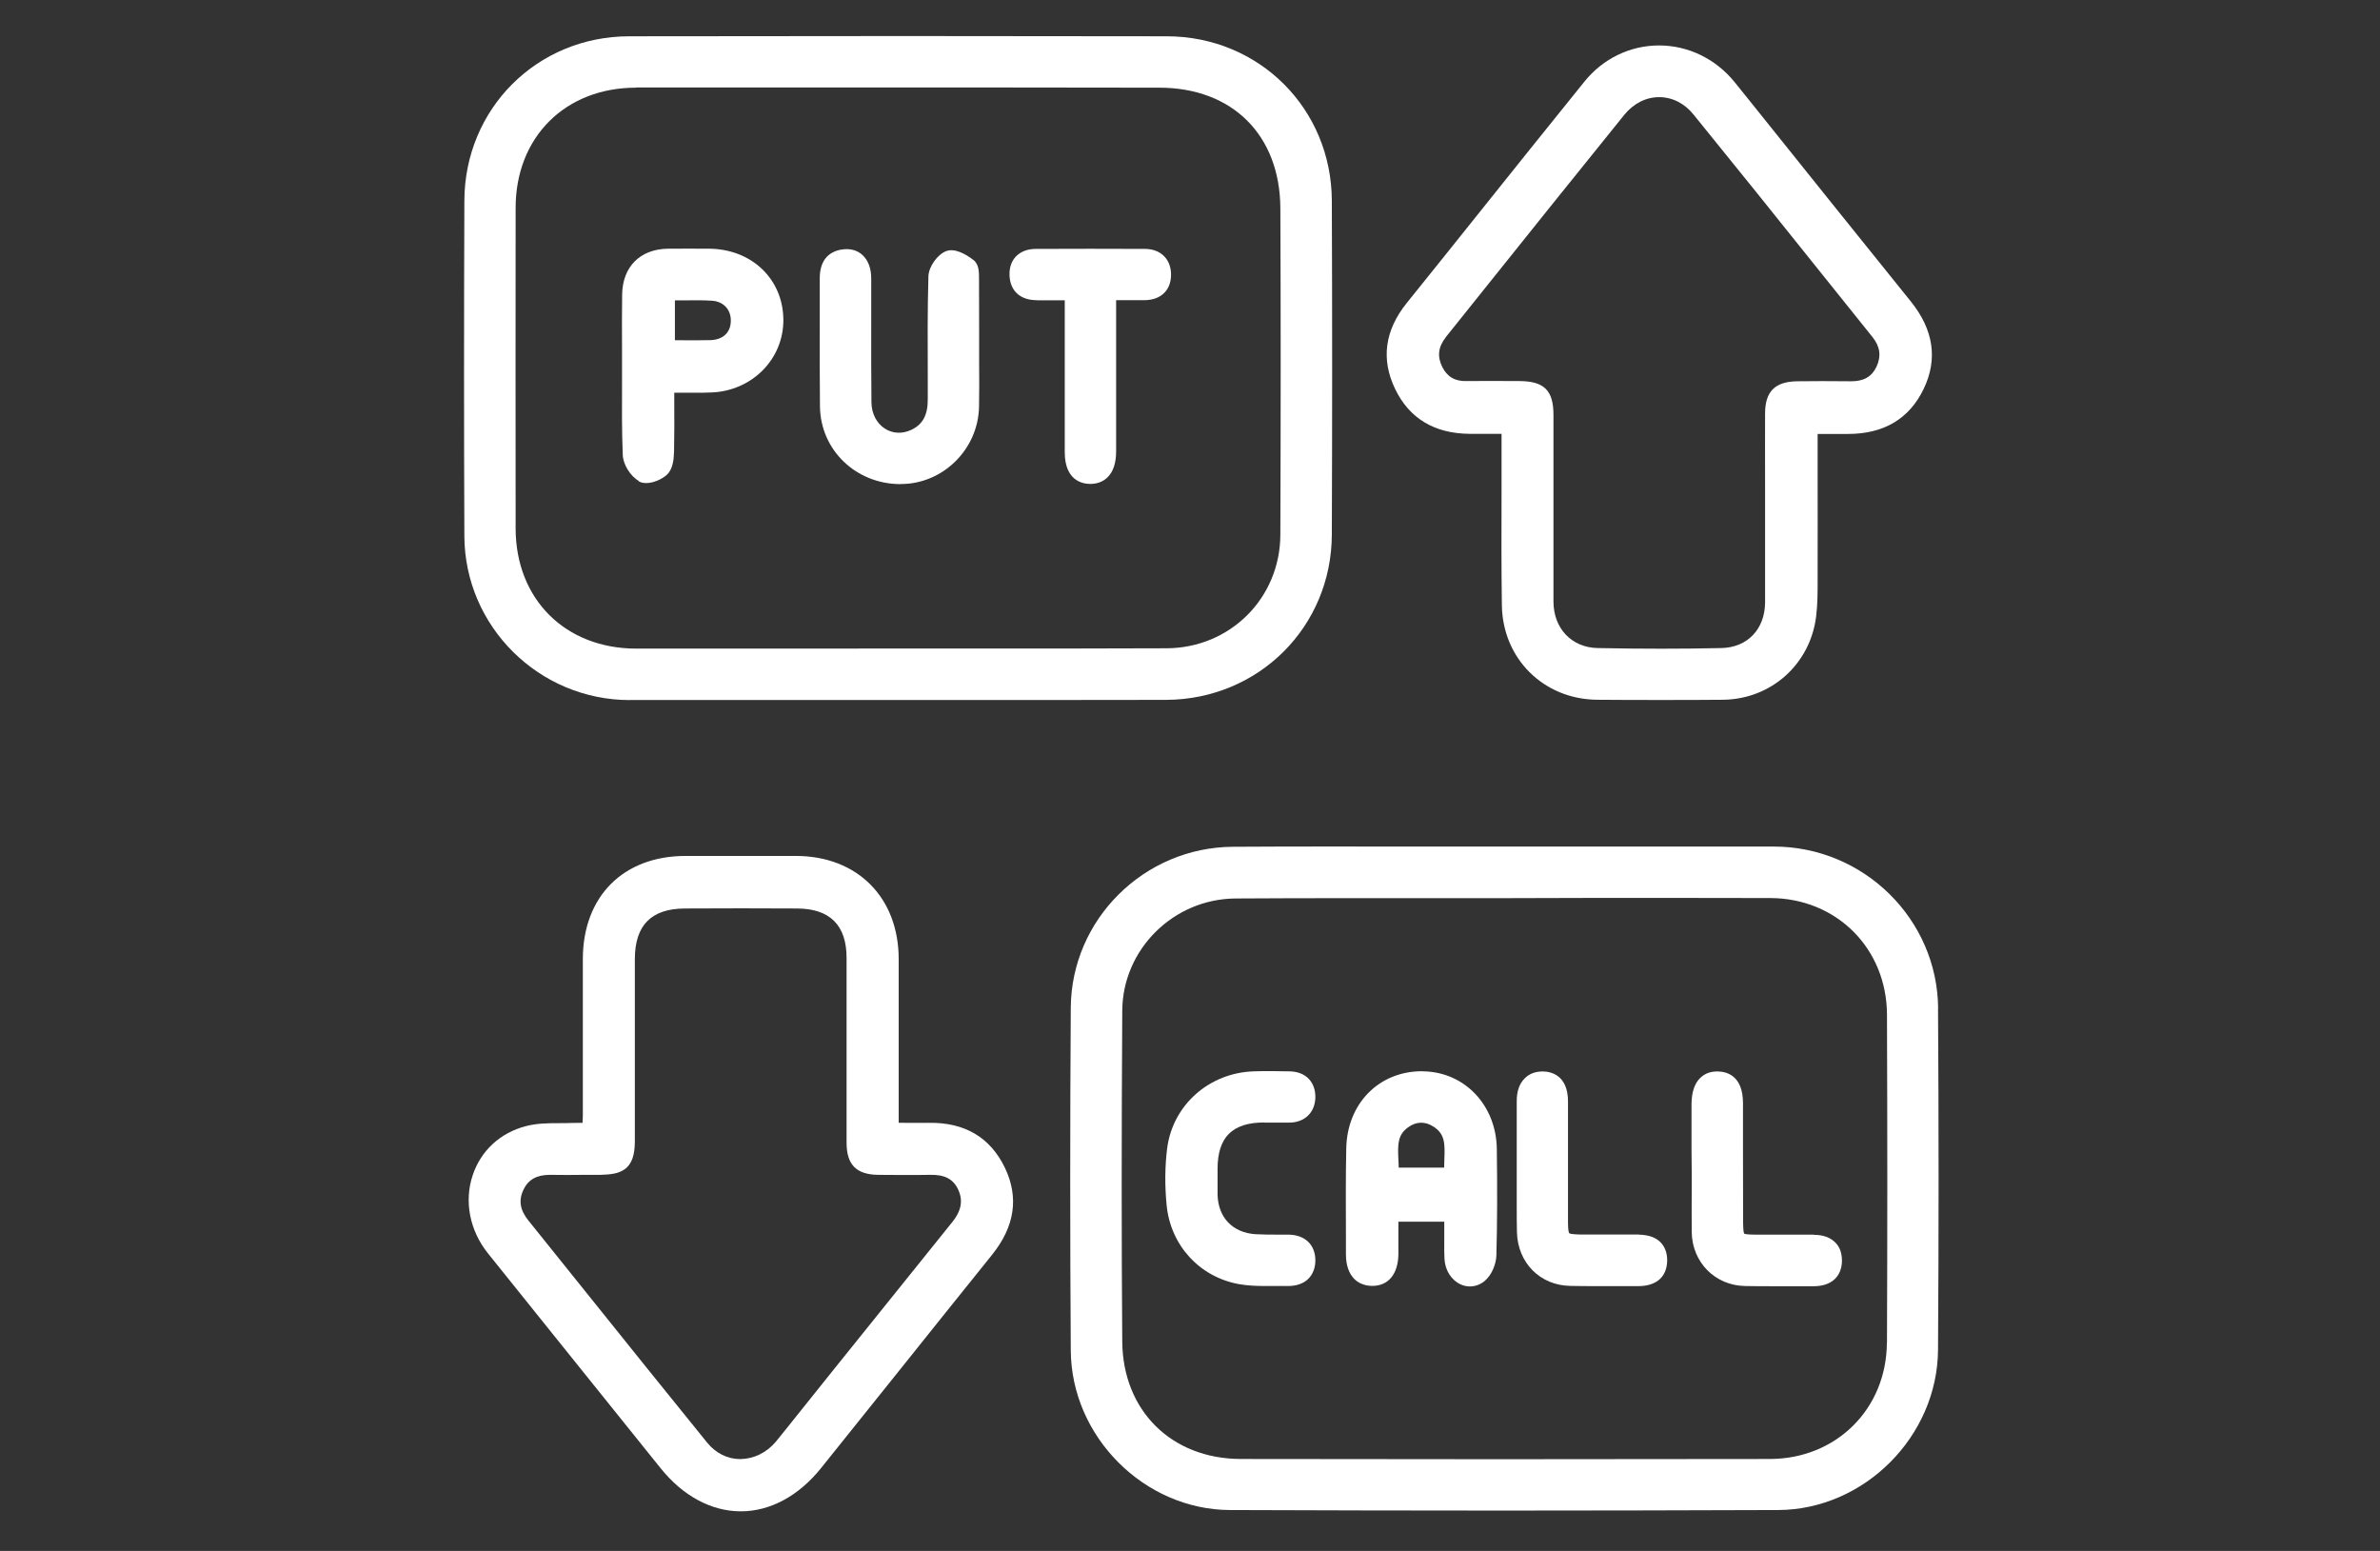
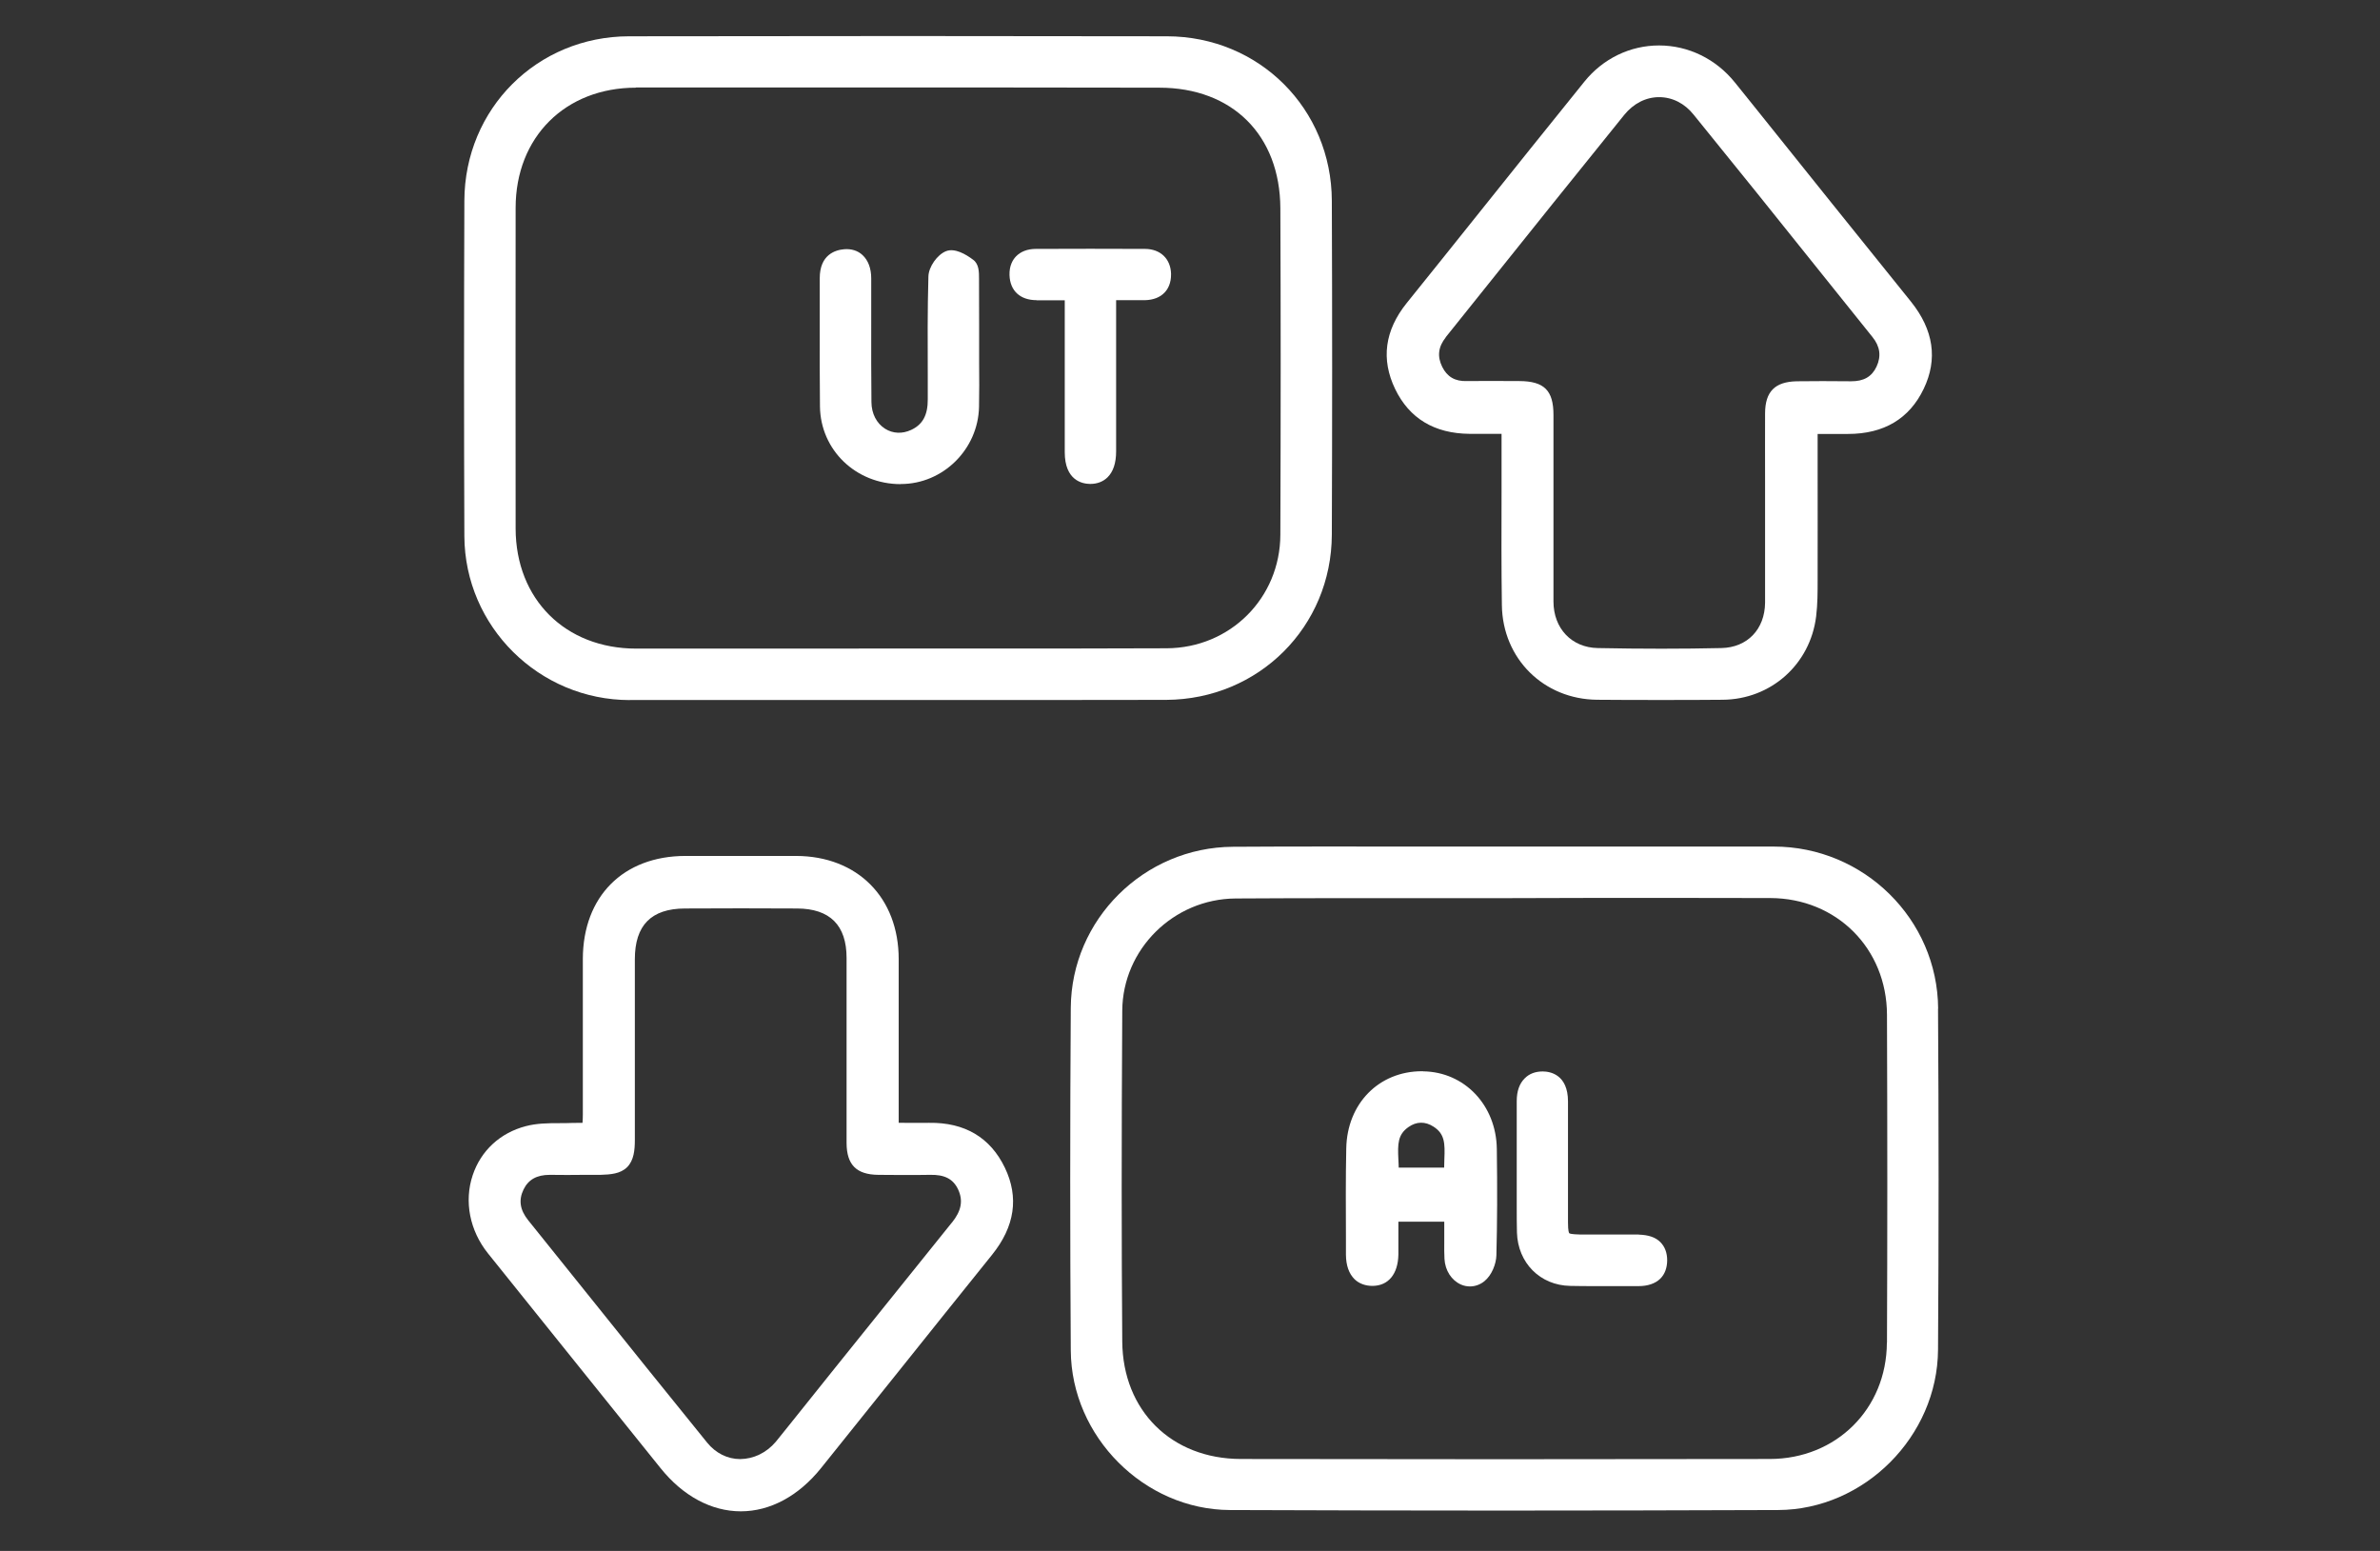
<svg xmlns="http://www.w3.org/2000/svg" width="100%" height="100%" viewBox="0 0 221 144" version="1.1" xml:space="preserve" style="fill-rule:evenodd;clip-rule:evenodd;stroke-linejoin:round;stroke-miterlimit:2;">
  <rect x="0" y="0" width="221" height="144" fill="#333333" stroke="none" />
  <path d="M58.48,64.99l40.97,0c2.95,0 5.9,0 8.85,-0.01c8.59,-0.05 15.34,-6.79 15.37,-15.34c0.04,-10.29 0.04,-20.72 -0,-31c-0.03,-8.55 -6.75,-15.25 -15.3,-15.27c-16.07,-0.03 -32.41,-0.03 -49.95,0c-8.55,0.01 -15.27,6.72 -15.3,15.27c-0.04,10.72 -0.04,21.2 -0,31.14c0.04,8.39 6.93,15.22 15.37,15.22l-0.01,-0.01Zm0.57,-56.87l18.98,0c9.87,0 19.74,0 29.61,0.02c6.8,0 11.22,4.41 11.25,11.2c0.04,9.19 0.04,19.1 -0,30.31c-0.02,5.88 -4.66,10.51 -10.55,10.54c-5.81,0.03 -11.61,0.02 -17.42,0.02l-7.48,0l-7.31,0.01l-17.05,0c-6.59,0 -11.19,-4.59 -11.2,-11.15c-0.01,-9.92 -0.01,-19.85 -0,-29.77c-0,-6.57 4.61,-11.16 11.18,-11.16l-0.01,-0.02Z" style="fill:#fff;fill-rule:nonzero;" />
  <path d="M179.97,93.65c-0.05,-8.3 -6.9,-15.05 -15.26,-15.05l-32.68,0c-5.85,0 -11.7,-0.02 -17.55,0.02c-8.25,0.05 -15,6.75 -15.05,14.95c-0.07,10.63 -0.07,21.34 0,31.82c0.05,8 6.82,14.78 14.78,14.81c8.26,0.03 16.68,0.05 25.18,0.05c8.5,0 17.1,-0.02 25.72,-0.05c8,-0.03 14.8,-6.84 14.85,-14.88c0.07,-10.49 0.07,-21.15 0,-31.68l0.01,0.01Zm-4.76,31.02c-0.03,6.14 -4.7,10.78 -10.86,10.79c-17.4,0.03 -33.47,0.03 -49.13,0c-6.44,-0.01 -10.96,-4.49 -11.01,-10.9c-0.07,-9.12 -0.07,-18.88 0,-30.71c0.03,-5.71 4.75,-10.39 10.52,-10.43c3.31,-0.02 6.65,-0.03 9.97,-0.03l14.93,0l7.46,-0.02c5.77,0 11.54,-0.01 17.3,0.01c6.15,0.02 10.81,4.68 10.83,10.83c0.04,10.84 0.04,20.8 -0,30.45l-0.01,0.01Z" style="fill:#fff;fill-rule:nonzero;" />
  <path d="M136.44,40.28l2.99,0l0,5.47c-0.01,3.42 -0.02,6.96 0.03,10.44c0.07,4.97 3.88,8.74 8.86,8.78c2,0.02 3.98,0.02 5.92,0.02c1.94,0 3.87,0 5.73,-0.02c4.48,-0.04 8.12,-3.29 8.67,-7.73c0.14,-1.13 0.14,-2.27 0.14,-3.38l0,-0.49c0.01,-3.3 0,-6.6 0,-9.97l0,-3.11l2.82,0c3.33,0 5.7,-1.41 7.03,-4.19c1.32,-2.75 0.92,-5.47 -1.18,-8.09c-4.94,-6.12 -9.86,-12.26 -14.78,-18.4l-1.57,-1.95c-1.75,-2.18 -4.32,-3.44 -7.04,-3.44l-0.01,0c-2.68,0 -5.2,1.22 -6.92,3.35c-3.38,4.18 -6.74,8.38 -10.1,12.58c-2.13,2.67 -4.27,5.33 -6.41,7.99c-2.04,2.54 -2.4,5.22 -1.07,7.98c1.32,2.73 3.64,4.13 6.91,4.16l-0.02,0Zm-2.21,-8.95l3.3,-4.12c4.42,-5.52 8.84,-11.04 13.29,-16.54c0.86,-1.06 2.01,-1.65 3.24,-1.65c1.22,0 2.36,0.57 3.2,1.62c3.91,4.81 7.79,9.64 11.66,14.48l4.95,6.17c0.71,0.88 0.83,1.78 0.38,2.75c-0.44,0.94 -1.2,1.37 -2.37,1.36c-1.85,-0.02 -3.49,-0.02 -5.03,0c-2.03,0.04 -2.94,0.95 -2.95,2.97c-0.01,2.11 0,4.21 0,6.32l0,11.26c-0.02,2.48 -1.65,4.17 -4.06,4.22c-3.63,0.08 -7.38,0.08 -11.47,0c-2.43,-0.04 -4.12,-1.82 -4.12,-4.33l0,-17.32c0,-2.27 -0.86,-3.13 -3.17,-3.14c-0.93,0 -1.85,-0.01 -2.78,-0.01c-0.7,0 -1.4,0 -2.1,0.01c-1.1,0.04 -1.83,-0.41 -2.28,-1.32c-0.48,-0.97 -0.37,-1.86 0.33,-2.74l-0.02,0.01Z" style="fill:#fff;fill-rule:nonzero;" />
  <path d="M86.3,104.25c-0.79,0.01 -1.57,0 -2.4,0l-0.45,0l0,-15.19c0,-5.72 -3.82,-9.57 -9.52,-9.59l-10.29,0c-5.77,0.01 -9.5,3.76 -9.52,9.55l0,14.48c0,0.25 -0.01,0.49 -0.03,0.75c-0.34,0 -0.65,0 -0.95,0.01c-0.41,0.02 -0.82,0.02 -1.23,0.02c-1.02,0 -2.07,0.01 -3.09,0.28c-2.38,0.62 -4.17,2.28 -4.93,4.56c-0.81,2.43 -0.27,5.14 1.42,7.25c2.29,2.85 4.57,5.69 6.86,8.54c3.05,3.79 6.1,7.58 9.15,11.38c2.08,2.6 4.73,4.03 7.47,4.03c2.72,-0 5.36,-1.42 7.43,-3.99c2.38,-2.96 4.75,-5.92 7.12,-8.88c2.92,-3.65 5.85,-7.31 8.78,-10.95c2.11,-2.62 2.51,-5.33 1.19,-8.08c-1.35,-2.81 -3.73,-4.22 -7.04,-4.17l0.03,-0Zm2.08,9.27c-3.63,4.5 -7.25,9.01 -10.88,13.53l-4.34,5.42c-0.37,0.47 -0.74,0.93 -1.12,1.39c-0.87,1.03 -2.07,1.6 -3.31,1.61c-1.18,0 -2.27,-0.55 -3.06,-1.52c-3.79,-4.67 -7.55,-9.35 -11.31,-14.04c-1.77,-2.2 -3.54,-4.41 -5.31,-6.61c-0.77,-0.96 -0.91,-1.87 -0.44,-2.85c0.45,-0.93 1.23,-1.37 2.44,-1.37l0.09,0c1.03,0.02 2.05,0.01 3.08,0l1.53,0c0.94,-0.03 1.86,-0.09 2.49,-0.72c0.62,-0.63 0.71,-1.58 0.71,-2.52l0,-16.78c0,-3.15 1.52,-4.7 4.65,-4.71c3.47,-0.02 6.94,-0.02 10.41,0c3.06,0.01 4.6,1.56 4.6,4.59l0,17.19c0.01,2.02 0.92,2.93 2.95,2.95c1.47,0.01 3.13,0.03 4.76,0c1.39,-0.04 2.19,0.38 2.65,1.36c0.48,1.04 0.3,1.99 -0.59,3.09l0,-0.01Z" style="fill:#fff;fill-rule:nonzero;" />
  <path d="M83.63,44.94l0.02,0c3.92,0 7.18,-3.23 7.26,-7.17c0.03,-1.34 0.02,-2.69 0.01,-4.03l0,-3.38c0,-1.46 0,-2.92 -0.01,-4.38l0,-0.12c0,-0.59 0,-1.33 -0.53,-1.73c-0.71,-0.54 -1.73,-1.12 -2.53,-0.81c-0.82,0.32 -1.62,1.46 -1.64,2.35c-0.09,3.1 -0.07,6.25 -0.06,9.3l0,2.09c0.01,1.48 -0.47,2.36 -1.55,2.86c-0.82,0.38 -1.69,0.34 -2.41,-0.11c-0.79,-0.5 -1.26,-1.4 -1.27,-2.47c-0.03,-2.42 -0.02,-4.84 -0.02,-7.26l0,-4.23c0,-0.93 -0.28,-1.68 -0.81,-2.17c-0.44,-0.41 -1.03,-0.59 -1.69,-0.54c-0.85,0.07 -2.28,0.51 -2.28,2.69l0,4.61c0,2.43 -0.01,4.87 0.02,7.3c0.05,4.05 3.34,7.21 7.49,7.21l0,-0.01Z" style="fill:#fff;fill-rule:nonzero;" />
-   <path d="M59.29,44.68c0.21,0.12 0.45,0.17 0.71,0.17c0.7,0 1.48,-0.37 1.91,-0.76c0.57,-0.51 0.66,-1.42 0.68,-2.16c0.03,-1.46 0.03,-2.92 0.02,-4.45l0,-1.02l0.61,0c0.97,0 1.89,0.02 2.81,-0.02c3.81,-0.13 6.76,-3.12 6.71,-6.8c-0.05,-3.76 -2.96,-6.52 -6.9,-6.55c-1.27,0 -2.53,-0.01 -3.8,0c-2.6,0.03 -4.24,1.67 -4.27,4.28c-0.02,1.59 -0.02,3.17 -0.01,4.76l0,3.66c-0.01,2.12 -0.02,4.32 0.07,6.48c0.04,0.86 0.7,1.93 1.48,2.38l-0.02,0.03Zm3.39,-16.79l0.6,0c0.98,-0.01 1.91,-0.03 2.83,0.03c1.08,0.07 1.79,0.84 1.75,1.92c-0.03,1.06 -0.75,1.71 -1.91,1.74c-0.92,0.02 -1.83,0.02 -2.76,0.01l-0.52,0l0,-3.69l0.01,-0.01Z" style="fill:#fff;fill-rule:nonzero;" />
  <path d="M96.27,27.88l2.6,0l0,14.1c0,2.63 1.63,2.94 2.33,2.95l0.05,0c0.63,0 1.18,-0.21 1.59,-0.61c0.53,-0.52 0.8,-1.33 0.8,-2.42l0,-14.03l2.69,0c0.76,-0.02 1.39,-0.26 1.81,-0.71c0.29,-0.3 0.62,-0.85 0.6,-1.74c-0.04,-1.39 -0.98,-2.3 -2.41,-2.31c-3.39,-0.02 -6.77,-0.01 -10.15,0c-0.77,0 -1.41,0.25 -1.84,0.7c-0.29,0.3 -0.63,0.85 -0.6,1.74c0.05,1.45 0.99,2.32 2.52,2.32l0.01,0.01Z" style="fill:#fff;fill-rule:nonzero;" />
  <path d="M132.14,99.46l-0.1,-0c-4,-0 -6.95,3 -7.03,7.16c-0.06,2.81 -0.04,5.66 -0.03,8.41l-0,1.48c0.01,0.98 0.28,1.74 0.79,2.25c0.43,0.42 1.02,0.63 1.68,0.63c1.48,-0.01 2.37,-1.11 2.4,-2.92l-0,-3.04l4.26,0l-0,1.98c-0,0.49 -0.01,0.98 0.02,1.47c0.06,1.08 0.65,1.99 1.52,2.38c0.27,0.12 0.56,0.18 0.84,0.18c0.47,-0 0.94,-0.16 1.34,-0.48c0.71,-0.57 1.1,-1.64 1.12,-2.4c0.08,-3.01 0.09,-6.25 0.04,-9.9c-0.06,-4.05 -3,-7.14 -6.84,-7.19l-0.01,-0.01Zm1.98,8.16c-0,0.26 -0.02,0.52 -0.02,0.79l-4.22,0c-0,-0.26 -0.02,-0.51 -0.03,-0.76c-0.07,-1.45 -0.06,-2.31 0.94,-3.01c0.74,-0.52 1.55,-0.54 2.33,-0.03c1.04,0.67 1.06,1.54 1,3.01Z" style="fill:#fff;fill-rule:nonzero;" />
-   <path d="M117.41,104.23l2.31,0c1.42,-0.01 2.37,-0.92 2.42,-2.3c0.02,-0.7 -0.19,-1.31 -0.6,-1.75c-0.43,-0.46 -1.06,-0.7 -1.82,-0.71l-0.12,0c-1.03,-0.02 -2.1,-0.04 -3.16,0c-4.15,0.12 -7.54,3.12 -8.06,7.14c-0.21,1.65 -0.23,3.43 -0.05,5.28c0.36,3.74 3.07,6.69 6.74,7.34c0.8,0.14 1.61,0.17 2.4,0.17l0.9,0c0.42,0 0.84,-0.01 1.26,0c0.71,0 1.39,-0.21 1.84,-0.65c0.43,-0.42 0.67,-1.02 0.67,-1.72c0,-0.69 -0.21,-1.27 -0.63,-1.7c-0.44,-0.45 -1.09,-0.69 -1.86,-0.7l-0.94,0c-0.74,0 -1.43,0 -2.13,-0.04c-2.12,-0.14 -3.46,-1.54 -3.52,-3.66l0,-2.42c0,-1.45 0.35,-2.54 1.05,-3.24c0.71,-0.7 1.8,-1.06 3.29,-1.05l0.01,0.01Z" style="fill:#fff;fill-rule:nonzero;" />
  <path d="M152.16,114.62l-5.42,0c-0.85,-0.02 -0.99,-0.09 -1.02,-0.12c-0.03,-0.03 -0.12,-0.19 -0.12,-1l0,-11.23c0,-2.5 -1.65,-2.79 -2.35,-2.79c-0.68,0 -1.24,0.21 -1.66,0.63c-0.5,0.49 -0.75,1.2 -0.75,2.12l0,9.9c0,0.77 0,1.53 0.02,2.3c0.08,2.82 2.15,4.91 4.94,4.96c0.78,0.02 1.56,0.02 2.35,0.02l4.02,0c0.82,0 1.53,-0.23 2,-0.69c0.42,-0.42 0.63,-0.99 0.64,-1.69c-0,-0.71 -0.21,-1.28 -0.64,-1.71c-0.46,-0.46 -1.12,-0.66 -1.98,-0.69l-0.03,-0.01Z" style="fill:#fff;fill-rule:nonzero;" />
-   <path d="M168.42,114.63l-5.41,0c-0.61,0 -0.97,-0.04 -1.05,-0.09c-0.04,-0.06 -0.09,-0.29 -0.1,-1.01c-0,-2.16 -0,-4.31 -0.01,-6.47l-0,-4.62c-0,-2.54 -1.46,-2.94 -2.33,-2.96c-0.71,-0.01 -1.23,0.2 -1.65,0.61c-0.52,0.51 -0.79,1.32 -0.8,2.41l-0,4.11l0.02,2.37l-0,1.21c-0,1.41 -0.02,2.82 -0,4.23c0.05,2.78 2.16,4.92 4.92,4.98c0.8,0.02 1.6,0.02 2.41,0.02l4,0c1.62,0 2.6,-0.88 2.62,-2.36c-0,-0.71 -0.2,-1.29 -0.63,-1.71c-0.46,-0.46 -1.12,-0.7 -1.97,-0.7l-0.02,-0.02Z" style="fill:#fff;fill-rule:nonzero;" />
</svg>